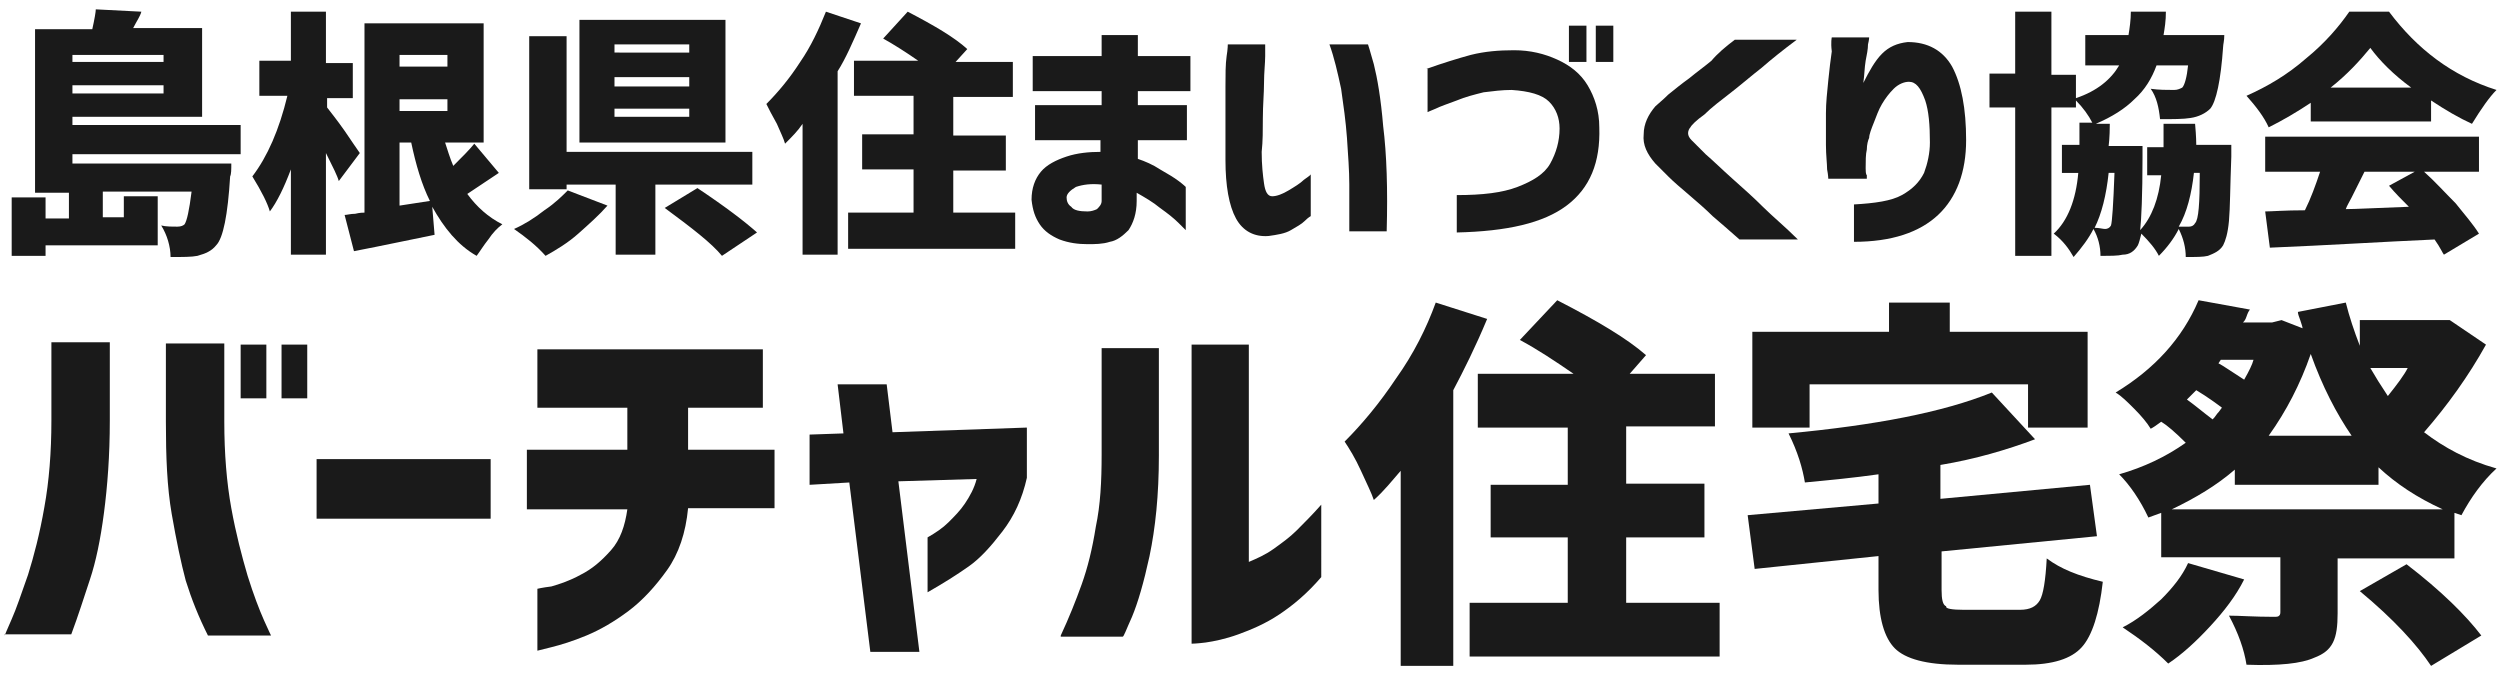
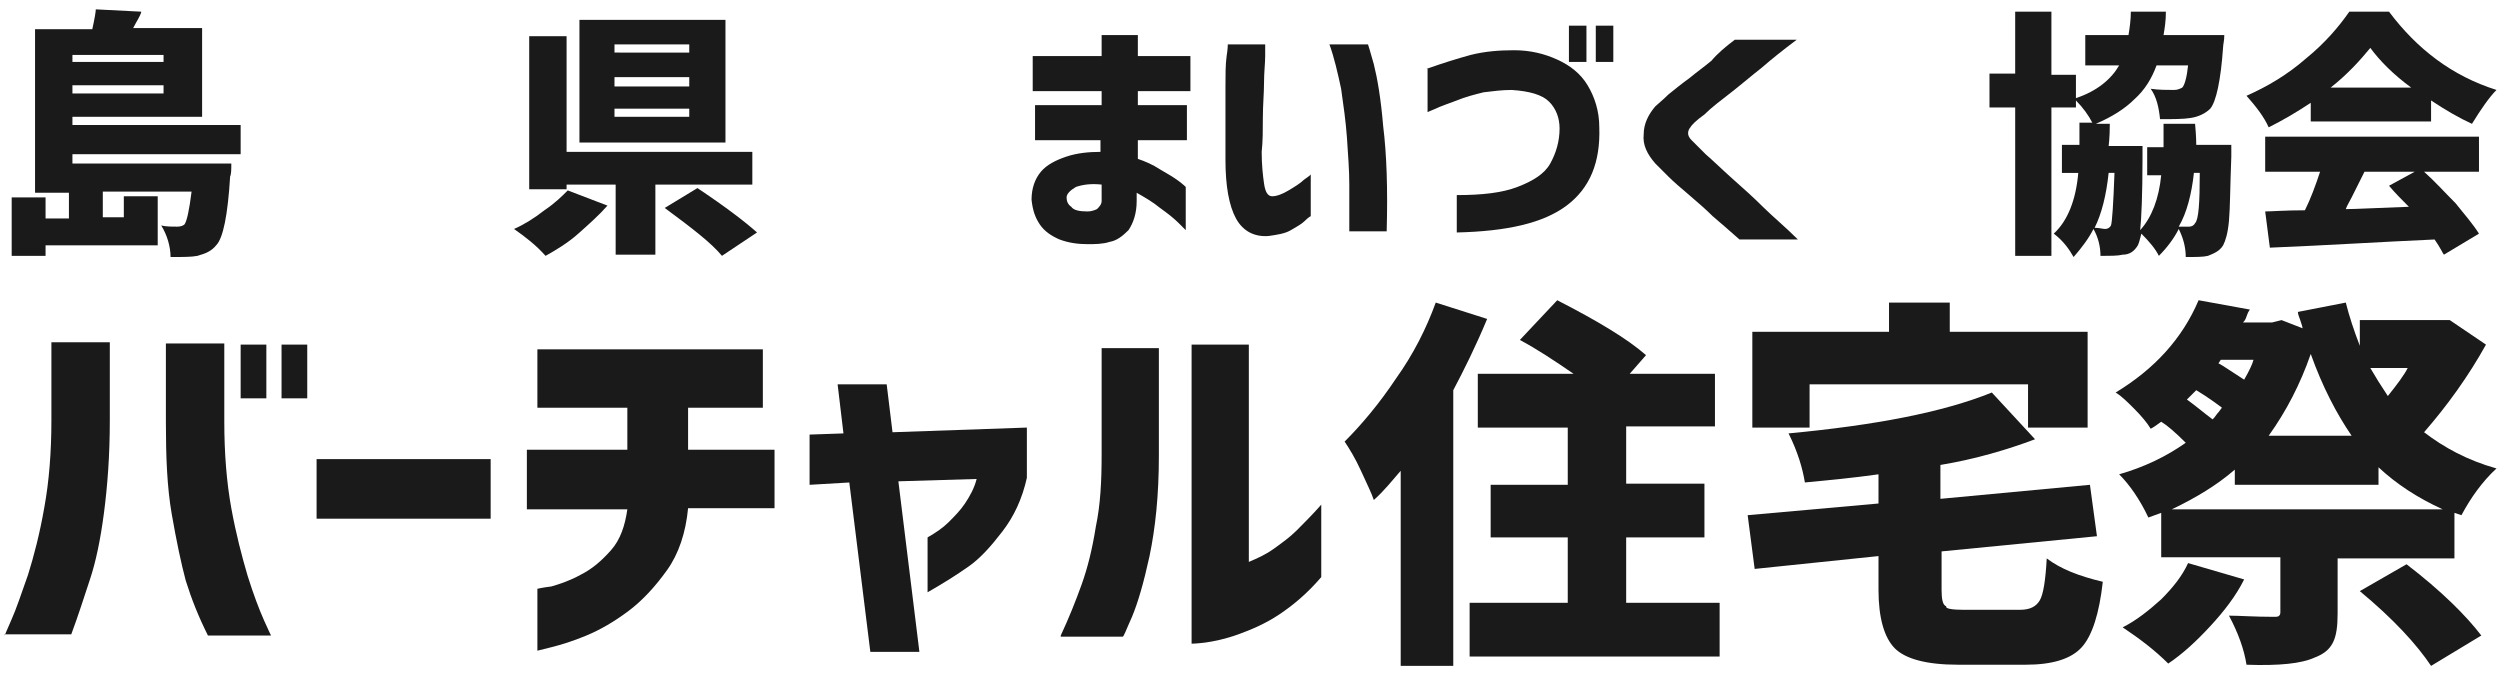
<svg xmlns="http://www.w3.org/2000/svg" version="1.1" id="レイヤー_1" x="0px" y="0px" viewBox="0 0 214 58" style="enable-background:new 0 0 214 58;" xml:space="preserve">
  <style type="text/css">
	.st0{fill:#1A1A1A;}
</style>
  <g>
    <g>
      <path class="st0" d="M0.4,54.4c0,0,0.2-0.5,0.6-1.4c0.4-0.9,0.8-2.1,1.4-3.8c0.5-1.6,1-3.5,1.4-5.8c0.4-2.2,0.6-4.7,0.6-7.4v-6.7    h5v6.7c0,3-0.2,5.6-0.5,7.9c-0.3,2.3-0.7,4.2-1.2,5.7c-0.5,1.5-1,3.1-1.6,4.7H0.4z M23.2,54.4h-5.4c-0.8-1.6-1.4-3.1-1.9-4.7    c-0.4-1.5-0.8-3.4-1.2-5.7c-0.4-2.3-0.5-4.9-0.5-7.9v-6.7h5v6.7c0,2.7,0.2,5.2,0.6,7.4c0.4,2.2,0.9,4.1,1.4,5.8    c0.5,1.6,1,2.9,1.4,3.8C23,54,23.2,54.4,23.2,54.4z M20.6,34.1v-4.6h2.2v4.6H20.6z M24.1,34.1v-4.6h2.2v4.6H24.1z" />
      <path class="st0" d="M27.1,44.4v-5.1H42v5.1H27.1z" />
      <path class="st0" d="M45.1,43.5v-5h8.6v-3.6H46v-5h19.3v5h-6.4v3.6h7.4v5h-7.4c-0.2,2.1-0.8,3.9-1.8,5.3c-1,1.4-2.1,2.6-3.3,3.5    c-1.2,0.9-2.4,1.6-3.6,2.1c-1.2,0.5-2.2,0.8-3,1c-0.8,0.2-1.2,0.3-1.2,0.3v-5.3c0,0,0.4-0.1,1.2-0.2c0.7-0.2,1.6-0.5,2.5-1    c1-0.5,1.8-1.2,2.6-2.1c0.8-0.9,1.2-2.1,1.4-3.5H45.1z" />
      <path class="st0" d="M69.3,41.5v-4.3l2.9-0.1l-0.5-4.2h4.2l0.5,4.1l11.5-0.4v4.3c-0.4,1.8-1.1,3.3-2.1,4.6c-1,1.3-1.9,2.3-2.9,3    c-1,0.7-2.1,1.4-3.5,2.2v-4.7c0.7-0.4,1.3-0.8,1.8-1.3c0.5-0.5,1-1,1.4-1.6c0.4-0.6,0.8-1.3,1-2.1l-6.7,0.2l1.8,14.6h-4.2    l-1.8-14.5L69.3,41.5z" />
      <path class="st0" d="M90.8,54.4c0.7-1.5,1.3-3,1.8-4.4c0.5-1.4,0.9-3,1.2-4.9c0.4-1.9,0.5-3.9,0.5-6.2v-9.1h4.9V39    c0,3.4-0.3,6.2-0.8,8.6c-0.5,2.3-1,4-1.5,5.2c-0.5,1.1-0.7,1.7-0.8,1.7H90.8z M113.1,49.4c-1.2,1.4-2.4,2.4-3.6,3.2    c-1.2,0.8-2.4,1.3-3.5,1.7c-1.1,0.4-2.1,0.6-2.8,0.7c-0.8,0.1-1.2,0.1-1.2,0.1V29.5h4.9v18.6c0.7-0.3,1.4-0.6,2.1-1.1    c0.7-0.5,1.4-1,2-1.6c0.6-0.6,1.4-1.4,2.1-2.2V49.4z" />
      <path class="st0" d="M122.9,25.9l4.4,1.4c-1,2.4-2,4.4-2.9,6.1V57h-4.5V40.3c-0.7,0.8-1.4,1.7-2.3,2.5c-0.2-0.6-0.6-1.4-1.1-2.5    c-0.5-1.1-1-1.9-1.4-2.5c1.5-1.5,3-3.3,4.4-5.4C121,30.3,122.1,28.1,122.9,25.9z M139.1,51.6h8.1v4.6h-21.4v-4.6h8.4V46h-6.6v-4.5    h6.6v-4.9h-7.7V32h8.2c-1.6-1.1-3.1-2.1-4.6-2.9l3.2-3.4c3.5,1.8,6,3.3,7.6,4.7l-1.4,1.6h7.3v4.5h-7.6v4.9h6.7V46h-6.7V51.6z" />
      <path class="st0" d="M168.1,52.2h4.8c0.9,0,1.4-0.3,1.7-0.8c0.3-0.5,0.5-1.7,0.6-3.6c1.2,0.9,2.7,1.5,4.8,2    c-0.3,2.7-0.9,4.6-1.8,5.6c-0.9,1-2.5,1.5-4.8,1.5h-5.8c-2.7,0-4.5-0.5-5.4-1.4c-0.9-0.9-1.4-2.6-1.4-5v-2.9l-10.6,1.1l-0.6-4.6    l11.2-1v-2.5c-2.1,0.3-4.2,0.5-6.3,0.7c-0.2-1.2-0.6-2.6-1.4-4.2c7.4-0.7,13.2-1.8,17.4-3.5l3.7,4c-2.4,0.9-5.1,1.7-8.1,2.2v2.9    l12.8-1.2l0.6,4.4l-13.3,1.3v3.3c0,0.8,0.1,1.3,0.4,1.4C166.5,52.1,167.1,52.2,168.1,52.2z M154.9,32.9v3.7h-4.9v-8.2h11.7v-2.5    h5.2v2.5h11.8v8.2h-5.1v-3.7H154.9z" />
      <path class="st0" d="M209.7,27.4l3.1,2.1c-1.5,2.7-3.3,5.2-5.3,7.5c1.7,1.3,3.7,2.4,6.2,3.1c-1.2,1.1-2.2,2.5-3,4l-0.6-0.2v3.9    h-10v4.7c0,1.1-0.1,1.9-0.4,2.5c-0.3,0.6-0.8,1-1.6,1.3c-1.1,0.5-3,0.7-5.8,0.6c-0.2-1.3-0.7-2.7-1.5-4.2c0.9,0,2.2,0.1,3.8,0.1    c0.3,0,0.4,0,0.5-0.1c0.1-0.1,0.1-0.2,0.1-0.4v-4.6h-10.2v-3.8l-1.1,0.4c-0.7-1.5-1.6-2.8-2.5-3.7c2.1-0.6,4-1.5,5.7-2.7    c-0.9-0.9-1.6-1.5-2.1-1.8c-0.4,0.3-0.7,0.5-0.9,0.6c-0.3-0.5-0.8-1.1-1.4-1.7c-0.6-0.6-1.1-1.1-1.6-1.4c3.3-2,5.7-4.6,7.1-7.9    l4.4,0.8c-0.1,0.1-0.2,0.3-0.3,0.6c-0.1,0.3-0.2,0.4-0.3,0.5h2.5l0.8-0.2l1.8,0.7c0-0.1-0.1-0.4-0.2-0.7c-0.1-0.3-0.2-0.5-0.2-0.7    l4.1-0.8c0.3,1.2,0.7,2.4,1.2,3.7v-2.2h6.6L209.7,27.4z M187.3,48.2l4.8,1.4c-0.7,1.4-1.7,2.7-2.9,4c-1.2,1.3-2.4,2.4-3.6,3.2    c-1.1-1.1-2.4-2.1-3.9-3.1c1.2-0.6,2.3-1.5,3.3-2.4C186,50.3,186.8,49.3,187.3,48.2z M185.9,43.6h23.2c-2.2-1-4-2.2-5.5-3.6v1.5    h-12.3v-1.3C189.8,41.5,188,42.6,185.9,43.6z M188,33.4c-0.1,0.1-0.2,0.2-0.4,0.4c-0.2,0.2-0.3,0.3-0.4,0.4    c0.7,0.5,1.4,1.1,2.2,1.7c0.1-0.1,0.2-0.2,0.4-0.5c0.2-0.2,0.3-0.4,0.4-0.5C189.8,34.6,189,34,188,33.4z M192.9,30.8h-2.8    l-0.2,0.3c0.4,0.2,1.1,0.7,2.2,1.4C192.5,31.8,192.8,31.2,192.9,30.8z M194.2,37.3h7.1c-1.3-1.9-2.5-4.2-3.5-7    C196.9,32.9,195.7,35.2,194.2,37.3z M202,50.6l4-2.3c3,2.3,5.1,4.4,6.4,6.1l-4.3,2.6C206.9,55.2,204.9,53,202,50.6z M206.1,31.5    h-3.2c0.4,0.7,0.9,1.5,1.5,2.4C205.2,32.9,205.8,32.1,206.1,31.5z" />
    </g>
    <g>
      <path class="st0" d="M20.6,13.2H6.2v0.8h13.6c0,0.5,0,0.9-0.1,1.1c-0.2,3.3-0.6,5.3-1.2,5.9c-0.4,0.5-0.9,0.7-1.6,0.9    c-0.5,0.1-1.2,0.1-2.3,0.1c0-0.9-0.3-1.9-0.8-2.7c0.4,0.1,0.9,0.1,1.4,0.1c0.3,0,0.5-0.1,0.6-0.2c0.2-0.3,0.4-1.2,0.6-2.8H8.8v2.2    h1.8v-1.8h2.9v4.2H3.9v0.9H1v-5h2.9v1.8h2v-2.2H3V2.5h4.9c0.2-0.9,0.3-1.5,0.3-1.7l3.9,0.2c-0.1,0.4-0.4,0.8-0.7,1.4h5.9v7.6H6.2    v0.7h14.4V13.2z M14,4.7H6.2v0.6H14V4.7z M6.2,8H14V7.3H6.2V8z" />
-       <path class="st0" d="M30.8,13.1L29,15.5c-0.1-0.4-0.5-1.2-1.1-2.4v8.7h-3v-7.3c-0.6,1.6-1.2,2.8-1.8,3.6c-0.2-0.7-0.7-1.7-1.5-3    c1.3-1.7,2.3-4,3-6.9h-2.4v-3h2.7V1h3v4.4h2.3v3H28v0.8c0.3,0.4,0.8,1,1.5,2C30.1,12.1,30.6,12.8,30.8,13.1z M40.6,12.3l2.1,2.5    L40,16.6c0.8,1.1,1.8,2,3,2.6c-0.4,0.3-0.8,0.7-1.2,1.3c-0.4,0.5-0.7,1-1,1.4c-1.6-0.9-2.8-2.4-3.8-4.2l0.2,2.4    c-2,0.4-4.3,0.9-6.9,1.4l-0.8-3.1c0.2,0,0.5-0.1,0.9-0.1c0.4-0.1,0.7-0.1,0.8-0.1V2h10.2v10.2h-3.3c0.2,0.6,0.4,1.3,0.7,2    C39.6,13.4,40.2,12.8,40.6,12.3z M38.3,4.7h-4.1v1h4.1V4.7z M34.2,9.5h4.1v-1h-4.1V9.5z M34.2,17.6l2.6-0.4    c-0.7-1.4-1.2-3.1-1.6-5h-1V17.6z" />
      <path class="st0" d="M48.6,16.3l3.4,1.3c-0.7,0.8-1.6,1.6-2.5,2.4c-0.9,0.8-1.9,1.4-2.8,1.9C45.9,21,45,20.3,44,19.6    c0.9-0.4,1.7-0.9,2.6-1.6C47.5,17.4,48.1,16.8,48.6,16.3z M64.4,15.8h-8.3v6h-3.4v-6h-4.2v0.4h-3.2V3.1h3.2V13h15.9V15.8z     M62.1,1.7v10.5H49.6V1.7H62.1z M59,4.6V3.8h-6.4v0.7H59z M59,7.3V6.6h-6.4v0.8H59z M59,10V9.3h-6.4V10H59z M56.9,17.8l2.8-1.7    c2.4,1.6,4.1,2.9,5.1,3.8l-3,2C60.9,20.8,59.2,19.5,56.9,17.8z" />
-       <path class="st0" d="M70.7,1l3,1c-0.7,1.6-1.3,3-2,4.1v15.7h-3V10.6c-0.4,0.6-0.9,1.1-1.5,1.7c-0.1-0.4-0.4-1-0.7-1.7    c-0.4-0.7-0.7-1.3-0.9-1.7c1-1,2-2.2,2.9-3.6C69.4,4,70.1,2.5,70.7,1z M81.5,18.2h5.4v3.1H72.6v-3.1h5.6v-3.7h-4.4v-3h4.4V8.2    h-5.1v-3h5.5c-1-0.7-2.1-1.4-3-1.9l2.1-2.3c2.3,1.2,4,2.2,5.1,3.2l-1,1.1h4.9v3h-5.1v3.3h4.5v3h-4.5V18.2z" />
      <path class="st0" d="M88.7,9h5.6V7.8h-5.9v-3h5.9V3h3.1v1.8h4.5v3h-4.5V9h4.2V12h-4.2v1.6c0.6,0.2,1.3,0.5,1.9,0.9    c0.7,0.4,1.2,0.7,1.6,1c0.4,0.3,0.6,0.5,0.6,0.5v3.7c0,0-0.2-0.2-0.6-0.6c-0.4-0.4-0.9-0.8-1.6-1.3c-0.6-0.5-1.3-0.9-2-1.3v0.7    c0,1.1-0.3,1.9-0.7,2.5c-0.5,0.5-1,0.9-1.6,1c-0.6,0.2-1.3,0.2-1.9,0.2c-0.8,0-1.6-0.1-2.4-0.4c-0.7-0.3-1.3-0.7-1.7-1.3    c-0.4-0.6-0.6-1.2-0.7-2.1c0-1,0.3-1.8,0.8-2.4c0.5-0.6,1.3-1,2.2-1.3c0.9-0.3,1.9-0.4,2.9-0.4V12h-5.6V9z M93.1,18.1    c0.3,0,0.6-0.1,0.8-0.2c0.2-0.2,0.4-0.4,0.4-0.7v-1.4c-0.9-0.1-1.6,0-2.2,0.2c-0.5,0.3-0.8,0.6-0.8,0.9c0,0.3,0.1,0.6,0.4,0.8    C91.9,18,92.4,18.1,93.1,18.1z" />
      <path class="st0" d="M105.1,3.8h3.2c0,0,0,0.3,0,1c0,0.6-0.1,1.4-0.1,2.3c0,0.9-0.1,1.9-0.1,3c0,1,0,2-0.1,2.9    c0,1.1,0.1,2,0.2,2.7c0.1,0.7,0.3,1.1,0.7,1.1c0.4,0,0.9-0.2,1.4-0.5c0.5-0.3,1-0.6,1.3-0.9c0.4-0.3,0.6-0.4,0.6-0.5v3.6    c0,0-0.2,0.1-0.5,0.4c-0.3,0.3-0.7,0.5-1.2,0.8c-0.5,0.3-1.2,0.4-1.9,0.5c-1.2,0.1-2.2-0.4-2.8-1.5c-0.6-1.1-0.9-2.8-0.9-5    c0-0.9,0-1.9,0-3.1c0-1.1,0-2.2,0-3.2c0-1,0-1.9,0.1-2.6C105.1,4.2,105.1,3.8,105.1,3.8z M113.8,3.8h3.3c0,0,0.2,0.6,0.5,1.7    c0.3,1.2,0.6,2.9,0.8,5.3c0.3,2.4,0.4,5.4,0.3,9h-3.2c0,0,0-0.4,0-1.1c0-0.7,0-1.7,0-2.9c0-1.2-0.1-2.5-0.2-4    c-0.1-1.4-0.3-2.8-0.5-4.2C114.5,6.2,114.2,4.9,113.8,3.8z" />
      <path class="st0" d="M122.1,5.9c1.4-0.5,2.7-0.9,3.8-1.2c1.2-0.3,2.4-0.4,3.7-0.4c1.4,0,2.6,0.3,3.7,0.8c1.1,0.5,2,1.2,2.6,2.2    c0.6,1,1,2.2,1,3.6c0.1,3-0.8,5.2-2.8,6.7c-2,1.5-5.1,2.2-9.4,2.3v-3.2c2.2,0,3.9-0.2,5.2-0.7c1.3-0.5,2.3-1.1,2.8-2    c0.5-0.9,0.8-1.9,0.8-3c0-0.9-0.3-1.7-0.9-2.3c-0.6-0.6-1.7-0.9-3.2-1c-0.8,0-1.6,0.1-2.4,0.2c-0.8,0.2-1.6,0.4-2.3,0.7    c-0.8,0.3-1.4,0.5-1.8,0.7c-0.5,0.2-0.7,0.3-0.7,0.3V5.9z M134.3,5.3V2.2h1.5v3.1H134.3z M136.6,5.3V2.2h1.5v3.1H136.6z" />
      <path class="st0" d="M148.5,3.4h5.3c-1.2,0.9-2.2,1.7-3,2.4c-0.9,0.7-1.7,1.4-2.6,2.1c-0.9,0.7-1.7,1.3-2.3,1.9    c-0.7,0.5-1.1,0.9-1.2,1.1c-0.1,0.1-0.2,0.3-0.2,0.5c0,0.2,0.1,0.4,0.3,0.6c0.2,0.2,0.6,0.6,1.2,1.2c0.7,0.6,1.4,1.3,2.3,2.1    c0.9,0.8,1.8,1.6,2.6,2.4s1.9,1.7,3,2.8h-5c-0.9-0.8-1.6-1.4-2.3-2c-0.6-0.6-1.3-1.2-2-1.8s-1.3-1.1-1.8-1.6    c-0.5-0.5-0.9-0.9-1.1-1.1c-0.7-0.8-1.1-1.6-1-2.5c0-0.9,0.4-1.7,1-2.4c0.2-0.2,0.6-0.5,1.1-1c0.5-0.4,1.1-0.9,1.8-1.4    c0.6-0.5,1.3-1,1.9-1.5C147,4.6,147.7,4,148.5,3.4z" />
-       <path class="st0" d="M156.8,3.2h3.2c0,0,0,0.2-0.1,0.6c0,0.4-0.1,0.9-0.2,1.4c-0.1,0.6-0.1,1.2-0.2,1.9c0.5-1,1-1.9,1.6-2.5    c0.6-0.6,1.3-0.9,2.2-1c1.7,0,3,0.7,3.8,2.1c0.8,1.5,1.2,3.6,1.2,6.3c0,2.7-0.8,4.9-2.4,6.4c-1.6,1.5-4,2.3-7.2,2.3v-3.2    c1.8-0.1,3.2-0.3,4.1-0.8c0.9-0.5,1.5-1.1,1.9-1.9c0.3-0.8,0.5-1.7,0.5-2.6c0-1.5-0.1-2.7-0.4-3.6C164.4,7.5,164,7,163.4,7    c-0.4,0-0.9,0.2-1.3,0.6c-0.4,0.4-0.7,0.8-1,1.3c-0.3,0.5-0.5,1.1-0.7,1.6c-0.2,0.5-0.4,1-0.4,1.3c-0.1,0.2-0.2,0.6-0.2,1    c-0.1,0.4-0.1,1-0.1,1.6c0,0.2,0,0.5,0.1,0.6c0,0.2,0,0.3,0,0.3h-3.3c0,0,0-0.3-0.1-0.8c0-0.5-0.1-1.2-0.1-2.1c0-0.9,0-1.8,0-2.7    c0-0.9,0.1-1.8,0.2-2.8c0.1-1,0.2-1.8,0.3-2.5C156.7,3.6,156.8,3.2,156.8,3.2z" />
      <path class="st0" d="M188,12.4h3c0,0.5,0,0.8,0,1c-0.1,2.6-0.1,4.4-0.2,5.5c-0.1,1.1-0.3,1.7-0.5,2.1c-0.3,0.5-0.8,0.7-1.3,0.9    c-0.4,0.1-1,0.1-1.9,0.1c0-0.8-0.2-1.6-0.6-2.4c-0.4,0.8-1,1.6-1.7,2.3c-0.3-0.6-0.8-1.2-1.5-1.9c-0.1,0.4-0.2,0.8-0.3,1    c-0.3,0.5-0.7,0.8-1.3,0.8c-0.4,0.1-1,0.1-1.9,0.1c0-0.8-0.2-1.6-0.6-2.3c-0.4,0.8-1,1.6-1.7,2.4c-0.4-0.7-0.9-1.4-1.7-2    c1.2-1.1,1.9-2.9,2.1-5.2h-1.4v-2.4h1.5c0-0.8,0-1.4,0-1.9h1.1c-0.3-0.6-0.8-1.3-1.4-1.9v0.6h-2.1v12.7h-3.1V9.2h-2.2V6.3h2.2V1    h3.1v5.4h2.1v2c1.8-0.6,3-1.6,3.7-2.8h-2.9V3h3.7c0.1-0.6,0.2-1.3,0.2-2h3c0,0.8-0.1,1.4-0.2,2h5.2c0,0.5-0.1,0.8-0.1,1    c-0.2,2.9-0.6,4.7-1.1,5.3c-0.4,0.4-1,0.7-1.7,0.8c-0.6,0.1-1.5,0.1-2.6,0.1c-0.1-1-0.3-1.9-0.8-2.6c0.7,0.1,1.4,0.1,2,0.1    c0.3,0,0.5-0.1,0.7-0.2c0.2-0.2,0.4-0.9,0.5-1.9h-2.7c-0.4,1.1-1,2.1-1.9,2.9c-0.8,0.8-1.9,1.5-3.3,2.1h1.2c0,1.2-0.1,1.9-0.1,1.9    h2.9c0,0.4,0,0.8,0,1c0,3.2-0.1,5.3-0.2,6.2c1-1.1,1.6-2.7,1.8-4.7h-1.2v-2.4h1.4c0-0.9,0-1.5,0-2h2.7C188,11.7,188,12.3,188,12.4    z M181,14.8h-0.5c-0.2,1.9-0.6,3.5-1.2,4.7c0.4,0,0.7,0.1,0.9,0.1c0.2,0,0.4-0.1,0.5-0.3C180.8,19,180.9,17.5,181,14.8z     M188.3,14.8h-0.5c-0.2,1.8-0.6,3.4-1.3,4.6c0.3,0,0.6,0,0.9,0c0.2,0,0.4-0.1,0.5-0.3C188.2,18.8,188.3,17.4,188.3,14.8z" />
      <path class="st0" d="M197.8,10.4V8.8c-1.2,0.8-2.4,1.5-3.6,2.1c-0.4-0.9-1.1-1.8-1.9-2.7c1.8-0.8,3.5-1.8,5.1-3.2    c1.6-1.3,2.8-2.7,3.7-4h3.4c2.4,3.2,5.4,5.5,9.2,6.7c-0.6,0.6-1.3,1.6-2.1,2.9c-1.1-0.5-2.3-1.2-3.5-2v1.8H197.8z M212.1,14.7    h-4.6c0.9,0.8,1.8,1.8,2.7,2.7c0.8,1,1.5,1.8,2,2.6l-3,1.8c-0.1-0.1-0.3-0.6-0.8-1.3c-4.5,0.2-9.2,0.5-14.1,0.7l-0.4-3.1    c0.5,0,1.7-0.1,3.4-0.1c0.5-1,0.9-2.1,1.3-3.3h-4.7v-3h18.3V14.7z M199.5,7.5h6.9c-1.5-1.1-2.7-2.3-3.5-3.4    C202,5.2,200.9,6.4,199.5,7.5z M206.7,14.7h-4.3c-0.1,0.2-0.3,0.6-0.5,1c-0.2,0.4-0.4,0.8-0.6,1.2c-0.2,0.4-0.4,0.7-0.5,1    c0.8,0,2.6-0.1,5.4-0.2c-0.6-0.6-1.2-1.2-1.7-1.8L206.7,14.7z" />
    </g>
  </g>
</svg>